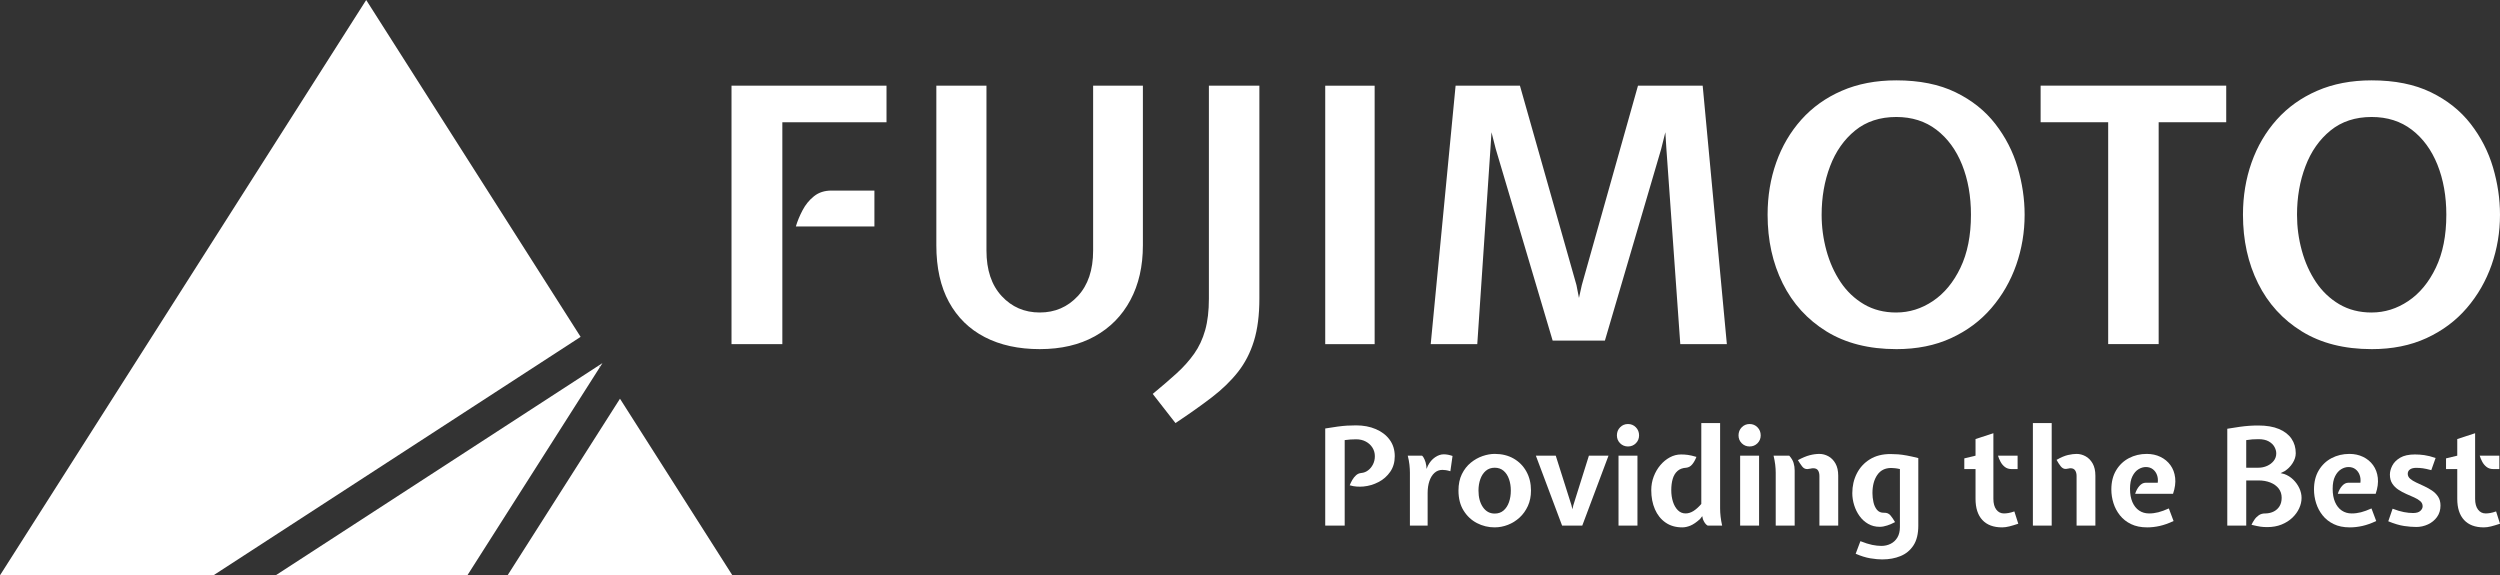
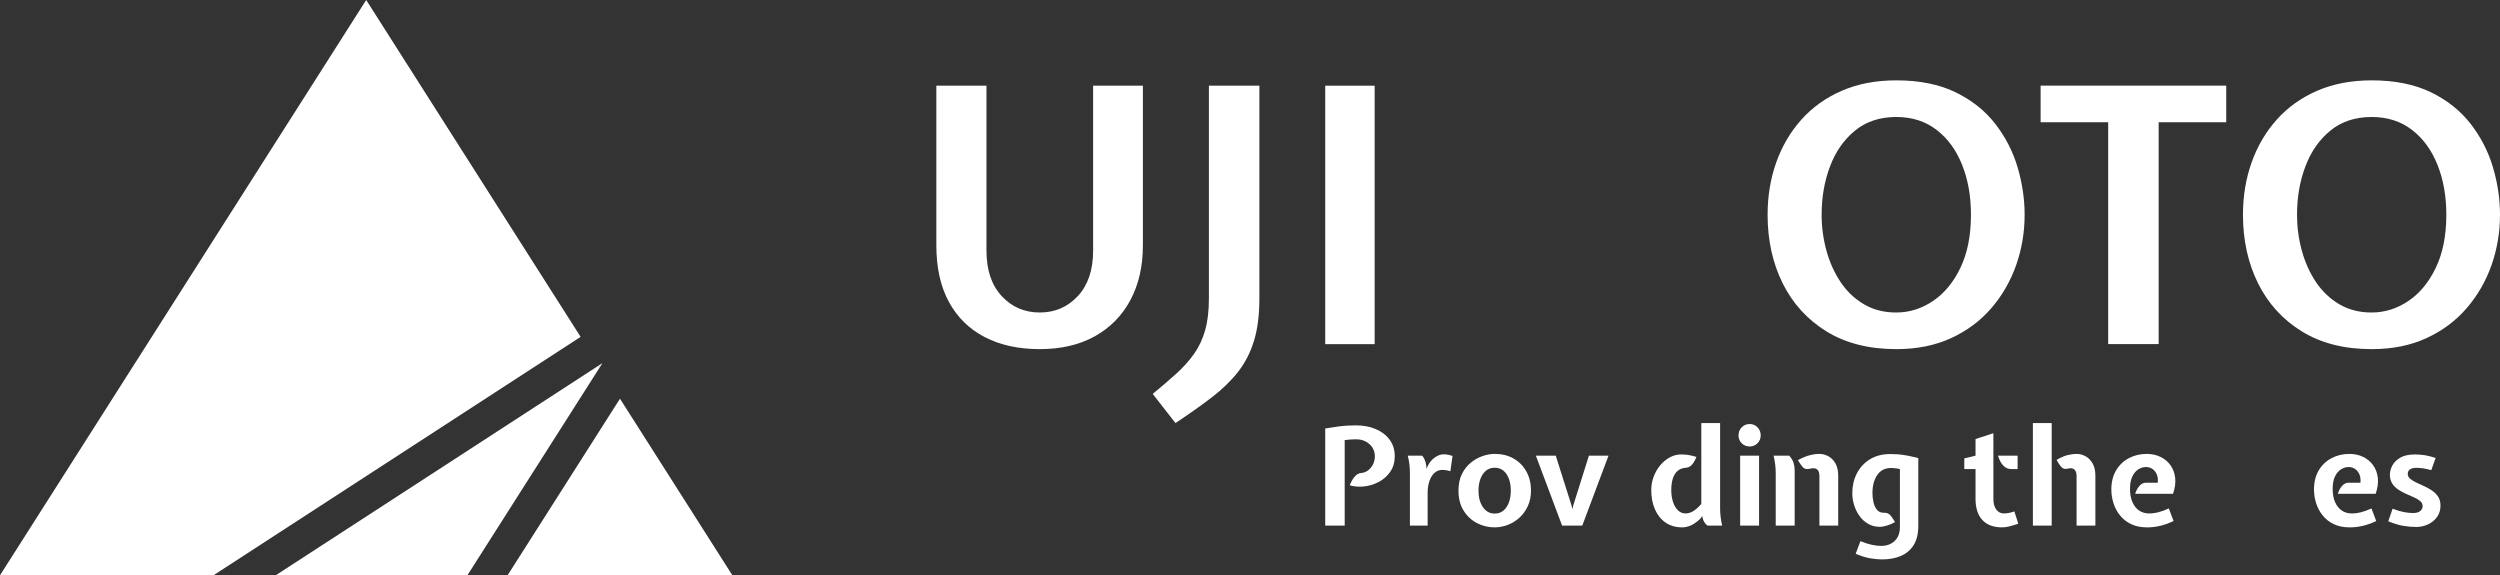
<svg xmlns="http://www.w3.org/2000/svg" id="a" viewBox="0 0 347.227 79.904">
  <rect x="0" y="0" width="347.227" height="79.904" fill="#333333" stroke="none" />
  <defs>
    <style>.b{fill:#fff;}</style>
  </defs>
-   <path class="b" d="m101.6,47.799V11.903h21.528v5.083h-14.468v30.813h-7.06Zm8.937-16.343c.213-.727.522-1.475.926-2.246.404-.776.934-1.427,1.591-1.953.659-.526,1.465-.788,2.421-.788h5.973v4.987h-10.912Z" />
  <path class="b" d="m144.417,48.49c-2.945,0-5.493-.555-7.641-1.668-2.148-1.109-3.805-2.736-4.975-4.874-1.169-2.142-1.752-4.766-1.752-7.876V11.903h6.962v22.909c0,2.684.703,4.786,2.112,6.309,1.406,1.523,3.172,2.282,5.294,2.282,2.108,0,3.868-.759,5.284-2.282s2.124-3.625,2.124-6.309V11.903h6.912v22.169c0,2.913-.579,5.453-1.74,7.615-1.159,2.166-2.811,3.842-4.951,5.027s-4.681,1.776-7.629,1.776Z" />
  <path class="b" d="m163.263,58.761l-3.16-4.05c1.236-1.021,2.333-1.965,3.297-2.837.962-.872,1.78-1.788,2.455-2.741.675-.956,1.185-2.045,1.531-3.271s.518-2.688.518-4.384V11.903h7.012v29.575c0,2.29-.251,4.247-.753,5.875-.502,1.631-1.242,3.066-2.222,4.312-.978,1.242-2.192,2.419-3.641,3.528-1.449,1.113-3.128,2.298-5.037,3.568Z" />
  <path class="b" d="m184.062,47.799V11.903h6.863v35.896h-6.863Z" />
-   <path class="b" d="m198.713,47.799l3.456-35.896h8.937l7.852,27.698.346,1.78.394-1.78,7.802-27.698h8.987l3.357,35.896h-6.468l-1.925-27.059-.149-2.371-.593,2.371-7.802,26.565h-7.259l-7.9-26.613-.593-2.323-.149,2.323-1.826,27.108h-6.468Z" />
  <path class="b" d="m263.377,48.49c-3.801,0-7.032-.82-9.69-2.455-2.658-1.639-4.687-3.866-6.086-6.678-1.398-2.817-2.098-5.991-2.098-9.531,0-2.584.398-5.003,1.197-7.257.798-2.254,1.963-4.239,3.492-5.951,1.531-1.712,3.404-3.05,5.618-4.01,2.214-.964,4.736-1.447,7.567-1.447,3.227,0,5.971.555,8.234,1.656,2.266,1.101,4.103,2.568,5.521,4.396,1.414,1.824,2.447,3.838,3.098,6.036.647,2.198.972,4.388.972,6.578,0,2.419-.39,4.746-1.169,6.976-.784,2.23-1.933,4.227-3.448,5.987-1.511,1.76-3.375,3.15-5.59,4.171-2.216,1.021-4.754,1.531-7.619,1.531Zm0-5.087c1.81,0,3.506-.53,5.087-1.591,1.579-1.061,2.857-2.604,3.825-4.629.972-2.025,1.459-4.476,1.459-7.358,0-2.584-.414-4.898-1.234-6.948-.824-2.049-2.009-3.669-3.556-4.854-1.549-1.185-3.408-1.776-5.581-1.776-2.27,0-4.177.627-5.714,1.877-1.539,1.25-2.7,2.905-3.482,4.963s-1.173,4.304-1.173,6.739c0,1.696.223,3.355.667,4.975.444,1.623,1.099,3.078,1.963,4.372.864,1.29,1.947,2.319,3.247,3.086,1.3.763,2.797,1.145,4.492,1.145Z" />
  <path class="b" d="m292.807,47.791v-30.813h-9.383v-5.083h25.778v5.083h-9.383v30.813h-7.012Z" />
  <path class="b" d="m329.402,48.49c-3.801,0-7.032-.82-9.688-2.455-2.66-1.639-4.689-3.866-6.088-6.678-1.398-2.817-2.098-5.991-2.098-9.531,0-2.584.398-5.003,1.197-7.257s1.965-4.239,3.492-5.951c1.531-1.712,3.404-3.05,5.618-4.01,2.214-.964,4.738-1.447,7.567-1.447,3.227,0,5.971.555,8.234,1.656,2.266,1.101,4.103,2.568,5.521,4.396,1.414,1.824,2.447,3.838,3.098,6.036.647,2.198.972,4.388.972,6.578,0,2.419-.39,4.746-1.169,6.976-.784,2.23-1.933,4.227-3.448,5.987-1.511,1.76-3.375,3.15-5.59,4.171-2.214,1.021-4.754,1.531-7.619,1.531Zm0-5.087c1.812,0,3.508-.53,5.087-1.591s2.857-2.604,3.825-4.629c.972-2.025,1.459-4.476,1.459-7.358,0-2.584-.414-4.898-1.234-6.948-.824-2.049-2.009-3.669-3.556-4.854s-3.408-1.776-5.581-1.776c-2.27,0-4.175.627-5.714,1.877s-2.7,2.905-3.48,4.963c-.784,2.057-1.173,4.304-1.173,6.739,0,1.696.221,3.355.667,4.975.442,1.623,1.097,3.078,1.961,4.372.864,1.29,1.949,2.319,3.247,3.086,1.302.763,2.797,1.145,4.492,1.145Z" />
  <path class="b" d="m184.062,73.003v-13.491c.677-.113,1.249-.2,1.719-.263.469-.063.901-.106,1.296-.132.395-.024.817-.037,1.268-.037,1.015,0,1.927.171,2.739.517.811.344,1.453.836,1.926,1.479.473.642.709,1.405.709,2.288,0,.833-.209,1.552-.625,2.156-.417.606-.957,1.081-1.621,1.428-.664.349-1.369.557-2.114.625-.281.024-.581.028-.897.009-.317-.018-.65-.078-1.001-.179.094-.237.213-.483.357-.737.144-.254.32-.472.526-.658s.451-.291.733-.315c.344-.031.659-.154.944-.372.284-.216.511-.494.68-.836.17-.341.254-.714.254-1.122,0-.431-.109-.824-.329-1.179-.219-.353-.524-.638-.916-.85s-.847-.32-1.367-.32c-.338,0-.601.009-.789.029-.188.018-.451.046-.789.084v11.875h-2.706Z" />
  <path class="b" d="m195.824,73.003v-7.347c0-.35-.022-.723-.066-1.118s-.122-.81-.235-1.249h1.992c.106.081.219.254.338.517.119.263.2.555.245.873l.037.451.188-.451c.256-.5.587-.888.991-1.164.404-.277.807-.414,1.207-.414.2,0,.398.02.592.057.194.038.404.095.63.17l-.301,2.122c-.251-.075-.46-.125-.628-.15-.17-.024-.33-.038-.48-.038-.426,0-.792.141-1.099.419-.307.278-.542.659-.705,1.141-.163.483-.245,1.034-.245,1.654v4.528h-2.461Z" />
  <path class="b" d="m207.604,73.247c-.884,0-1.706-.199-2.471-.596s-1.382-.977-1.855-1.739c-.474-.761-.709-1.687-.709-2.777,0-.882.157-1.645.474-2.288.317-.641.728-1.17,1.236-1.583s1.054-.72,1.639-.921,1.148-.301,1.687-.301c.995,0,1.872.217,2.625.648.755.433,1.346,1.032,1.771,1.8.427.768.639,1.648.639,2.644,0,.797-.144,1.511-.431,2.142-.289.633-.674,1.17-1.156,1.612-.483.442-1.023.778-1.621,1.009-.598.232-1.208.349-1.827.349Zm0-1.917c.488,0,.899-.144,1.231-.431.332-.289.583-.674.751-1.156.17-.482.254-1.018.254-1.607,0-.583-.084-1.115-.254-1.596-.168-.482-.419-.865-.751-1.151-.332-.284-.743-.427-1.231-.427s-.901.142-1.236.427c-.335.286-.589.67-.761,1.151-.171.482-.258,1.014-.258,1.596,0,.94.206,1.708.616,2.303s.956.891,1.639.891Z" />
  <path class="b" d="m216.962,73.003l-3.645-9.714h2.762l2.179,6.878.132.563.133-.563,2.161-6.878h2.723l-3.644,9.714h-2.8Z" />
-   <path class="b" d="m226.112,62.011c-.431,0-.797-.15-1.093-.446-.298-.298-.446-.662-.446-1.095,0-.445.148-.82.446-1.122.297-.304.662-.456,1.093-.456s.798.151,1.095.456c.298.303.446.677.446,1.122,0,.433-.148.797-.446,1.095-.297.297-.662.446-1.095.446Zm-1.315,10.991v-9.714h2.63v9.714h-2.63Z" />
  <path class="b" d="m233.648,73.247c-.908,0-1.684-.225-2.324-.673-.642-.446-1.133-1.061-1.471-1.841s-.508-1.664-.508-2.653c0-.665.113-1.294.338-1.888.226-.595.532-1.124.922-1.584.387-.46.829-.823,1.324-1.089.494-.266,1.011-.399,1.55-.399.318,0,.633.02.943.06.31.041.709.135,1.197.278-.168.431-.367.783-.596,1.052-.228.269-.498.419-.812.451-.514.031-.922.183-1.226.456s-.523.638-.658,1.093c-.135.459-.202.982-.202,1.57,0,.581.078,1.118.234,1.606.157.489.384.882.682,1.179.297.298.656.446,1.075.446.358,0,.711-.107,1.063-.32.35-.213.723-.544,1.118-.995v-11.236h2.612v11.875c0,.344.021.714.066,1.109.043.395.116.813.216,1.258h-2.011c-.156-.087-.287-.213-.395-.376-.106-.162-.194-.332-.263-.508l-.093-.431-.32.413c-.489.439-.928.74-1.32.902s-.772.245-1.142.245Z" />
  <path class="b" d="m243.004,62.011c-.431,0-.797-.15-1.093-.446-.298-.298-.446-.662-.446-1.095,0-.445.148-.82.446-1.122.297-.304.662-.456,1.093-.456s.798.151,1.095.456c.298.303.446.677.446,1.122,0,.433-.148.797-.446,1.095-.297.297-.662.446-1.095.446Zm-1.315,10.991v-9.714h2.63v9.714h-2.63Z" />
  <path class="b" d="m246.631,73.003v-7.347c0-.35-.023-.723-.07-1.118s-.124-.81-.229-1.249h2.179c.301.338.502.673.601,1.006.101.332.151.685.151,1.061v7.647h-2.632Zm6.069,0v-6.896c0-.312-.064-.569-.193-.771-.128-.2-.352-.3-.671-.3-.119,0-.235.015-.347.047-.113.031-.26.052-.442.066-.301.018-.554-.109-.757-.381s-.396-.56-.578-.859c.621-.332,1.165-.56,1.636-.682.469-.122.921-.183,1.352-.183s.849.11,1.249.329c.402.22.729.554.982,1.002.254.448.381,1.012.381,1.696v6.933h-2.612Z" />
  <path class="b" d="m261.456,77.7c-.488,0-1.047-.052-1.677-.154-.628-.104-1.31-.315-2.043-.635l.658-1.748c.633.251,1.177.424,1.635.517s.884.141,1.278.141c.463,0,.89-.096,1.281-.291s.705-.486.94-.875c.234-.388.352-.87.352-1.447v-8.06c-.245-.057-.472-.096-.685-.118-.214-.021-.385-.034-.517-.034-.852,0-1.5.324-1.945.973s-.667,1.489-.667,2.523c0,.401.044.813.136,1.24.09.425.254.783.488,1.07.235.289.566.427.991.414.376-.014.673.11.888.37s.428.569.635.927c-.344.187-.705.344-1.081.469s-.723.188-1.043.188c-.601,0-1.138-.136-1.61-.41-.474-.272-.873-.635-1.199-1.089s-.575-.959-.746-1.514c-.173-.554-.258-1.11-.258-1.667,0-.995.209-1.905.628-2.729.421-.824,1.024-1.48,1.814-1.968.789-.489,1.742-.732,2.856-.732.356,0,.714.014,1.07.041.358.029.758.084,1.203.165s.977.2,1.596.356v9.376c0,1.147-.223,2.063-.671,2.748-.448.687-1.049,1.182-1.804,1.489-.754.307-1.589.46-2.503.46Z" />
  <path class="b" d="m278.065,73.247c-1.19,0-2.101-.341-2.734-1.024-.632-.682-.948-1.662-.948-2.94v-4.133h-1.56v-1.485l1.56-.376v-2.31l2.48-.809v9.113c0,.639.135,1.136.404,1.494.269.356.624.535,1.061.535.182,0,.388-.018.621-.057.231-.037.508-.113.827-.225l.544,1.71c-.469.156-.885.28-1.245.372-.361.09-.697.136-1.011.136Zm1.317-8.098c-.364,0-.671-.098-.922-.292-.249-.194-.453-.434-.606-.723-.153-.287-.271-.57-.352-.846h2.725v1.861h-.846Z" />
  <path class="b" d="m282.349,73.003v-14.242h2.612v14.242h-2.612Zm6.069,0v-6.896c0-.312-.067-.569-.202-.771-.135-.2-.343-.3-.625-.3-.112,0-.206.012-.281.037-.075.026-.194.044-.356.057-.283.02-.526-.101-.734-.361-.206-.26-.401-.56-.583-.898.615-.35,1.145-.576,1.593-.676.448-.101.844-.151,1.188-.151.433,0,.849.11,1.249.329.401.22.728.554.982,1.002s.381,1.012.381,1.696v6.933h-2.612Z" />
  <path class="b" d="m298.207,73.247c-.858,0-1.601-.153-2.226-.456-.627-.304-1.142-.711-1.546-1.222s-.703-1.076-.898-1.7-.291-1.251-.291-1.884c0-1.034.22-1.919.662-2.659.442-.739,1.035-1.304,1.78-1.696.746-.391,1.572-.587,2.48-.587.696,0,1.327.136,1.893.41.567.272,1.031.656,1.391,1.15.359.495.58,1.081.658,1.757.078.677-.021,1.419-.297,2.226h-5.26c.132-.431.329-.797.592-1.093.263-.298.554-.446.873-.446h1.673c.049-.382.015-.74-.104-1.072s-.312-.599-.578-.803-.59-.306-.973-.306c-.344,0-.685.104-1.023.31s-.619.532-.841.977c-.223.445-.333,1.024-.333,1.739,0,.72.11,1.335.333,1.846.222.511.532.901.93,1.17s.859.404,1.385.404c.433,0,.861-.055,1.287-.164.427-.11.911-.287,1.456-.532l.658,1.748c-.676.32-1.313.547-1.911.682s-1.188.202-1.771.202Z" />
-   <path class="b" d="m314.891,73.209c-.344,0-.658-.02-.939-.061-.281-.04-.696-.127-1.24-.258.099-.219.231-.451.395-.694.162-.245.367-.453.61-.625.245-.173.535-.258.875-.258h.075c.431-.012.815-.104,1.15-.277.336-.173.601-.419.795-.737.194-.32.291-.708.291-1.165,0-.495-.139-.922-.417-1.283-.28-.359-.662-.638-1.151-.832-.488-.194-1.043-.291-1.662-.291h-1.691v6.275h-2.632v-13.453c.671-.113,1.243-.202,1.72-.268.476-.066.916-.113,1.32-.141.404-.029.832-.043,1.283-.043,1.127,0,2.075.161,2.846.483s1.353.772,1.748,1.349.592,1.249.592,2.02c0,.457-.144.914-.433,1.372-.287.457-.664.833-1.127,1.127l-.544.263.526.132c.457.164.865.421,1.226.771.359.352.644.749.85,1.193.206.445.309.893.309,1.344,0,.482-.109.963-.329,1.442-.219.479-.535.916-.948,1.31s-.914.711-1.503.95c-.589.237-1.252.356-1.992.356Zm-2.911-8.248h1.691c.431,0,.835-.086,1.211-.254.376-.17.682-.402.916-.7.235-.297.353-.644.353-1.038,0-.294-.084-.593-.249-.898-.167-.303-.431-.558-.794-.765-.364-.206-.843-.31-1.437-.31-.339,0-.621.009-.846.028-.226.02-.508.054-.846.104v3.833Z" />
  <path class="b" d="m326.353,73.247c-.858,0-1.601-.153-2.226-.456-.627-.304-1.142-.711-1.546-1.222s-.703-1.076-.898-1.7-.291-1.251-.291-1.884c0-1.034.22-1.919.662-2.659.442-.739,1.035-1.304,1.78-1.696.746-.391,1.572-.587,2.48-.587.696,0,1.327.136,1.893.41.567.272,1.031.656,1.391,1.15.359.495.58,1.081.658,1.757.078.677-.021,1.419-.297,2.226h-5.26c.132-.431.329-.797.592-1.093.263-.298.554-.446.873-.446h1.673c.049-.382.015-.74-.104-1.072s-.312-.599-.578-.803-.59-.306-.973-.306c-.344,0-.685.104-1.023.31s-.619.532-.841.977c-.223.445-.333,1.024-.333,1.739,0,.72.11,1.335.333,1.846.222.511.532.901.93,1.17s.859.404,1.385.404c.433,0,.861-.055,1.287-.164.427-.11.911-.287,1.456-.532l.658,1.748c-.676.32-1.313.547-1.911.682s-1.188.202-1.771.202Z" />
  <path class="b" d="m335.579,73.191c-.489,0-1.046-.046-1.673-.136-.625-.092-1.359-.309-2.197-.653l.601-1.748c.583.225,1.102.382,1.56.469.457.089.882.132,1.277.132.463,0,.803-.098,1.015-.295s.32-.413.32-.644c0-.283-.11-.518-.329-.709-.22-.191-.502-.364-.846-.517-.346-.153-.711-.315-1.099-.483-.388-.17-.755-.369-1.099-.598-.344-.228-.627-.509-.846-.844-.219-.336-.329-.751-.329-1.246,0-.401.112-.817.333-1.249.223-.431.587-.798,1.095-1.099.508-.3,1.19-.45,2.047-.45.427,0,.862.031,1.306.093.445.063.968.194,1.569.395l-.601,1.691c-.488-.132-.881-.217-1.179-.258-.297-.041-.606-.061-.925-.061-.358,0-.641.072-.85.216-.209.145-.315.349-.315.612s.11.489.329.68.502.367.846.526c.344.161.711.329,1.099.508s.754.384,1.099.615c.344.232.625.515.846.85.219.336.329.748.329,1.236,0,.609-.161,1.135-.48,1.58-.318.443-.737.787-1.254,1.028-.517.242-1.066.362-1.648.362Z" />
-   <path class="b" d="m344.972,73.247c-1.19,0-2.101-.341-2.734-1.024-.632-.682-.948-1.662-.948-2.94v-4.133h-1.56v-1.485l1.56-.376v-2.31l2.48-.809v9.113c0,.639.135,1.136.404,1.494.269.356.624.535,1.061.535.182,0,.388-.018.621-.057.231-.037.508-.113.827-.225l.544,1.71c-.469.156-.885.28-1.245.372-.361.09-.697.136-1.011.136Zm1.317-8.098c-.364,0-.671-.098-.922-.292-.249-.194-.453-.434-.606-.723-.153-.287-.271-.57-.352-.846h2.725v1.861h-.846Z" />
  <polygon class="b" points="83.171 50.76 83.318 50.992 83.675 50.432 83.171 50.76" />
  <polygon class="b" points="50.861 0 0 79.904 29.646 79.904 80.642 46.787 50.861 0" />
  <polygon class="b" points="83.171 50.76 38.292 79.904 64.915 79.904 83.318 50.992 83.171 50.76" />
  <polygon class="b" points="101.722 79.904 86.109 55.377 70.497 79.904 101.722 79.904" />
</svg>